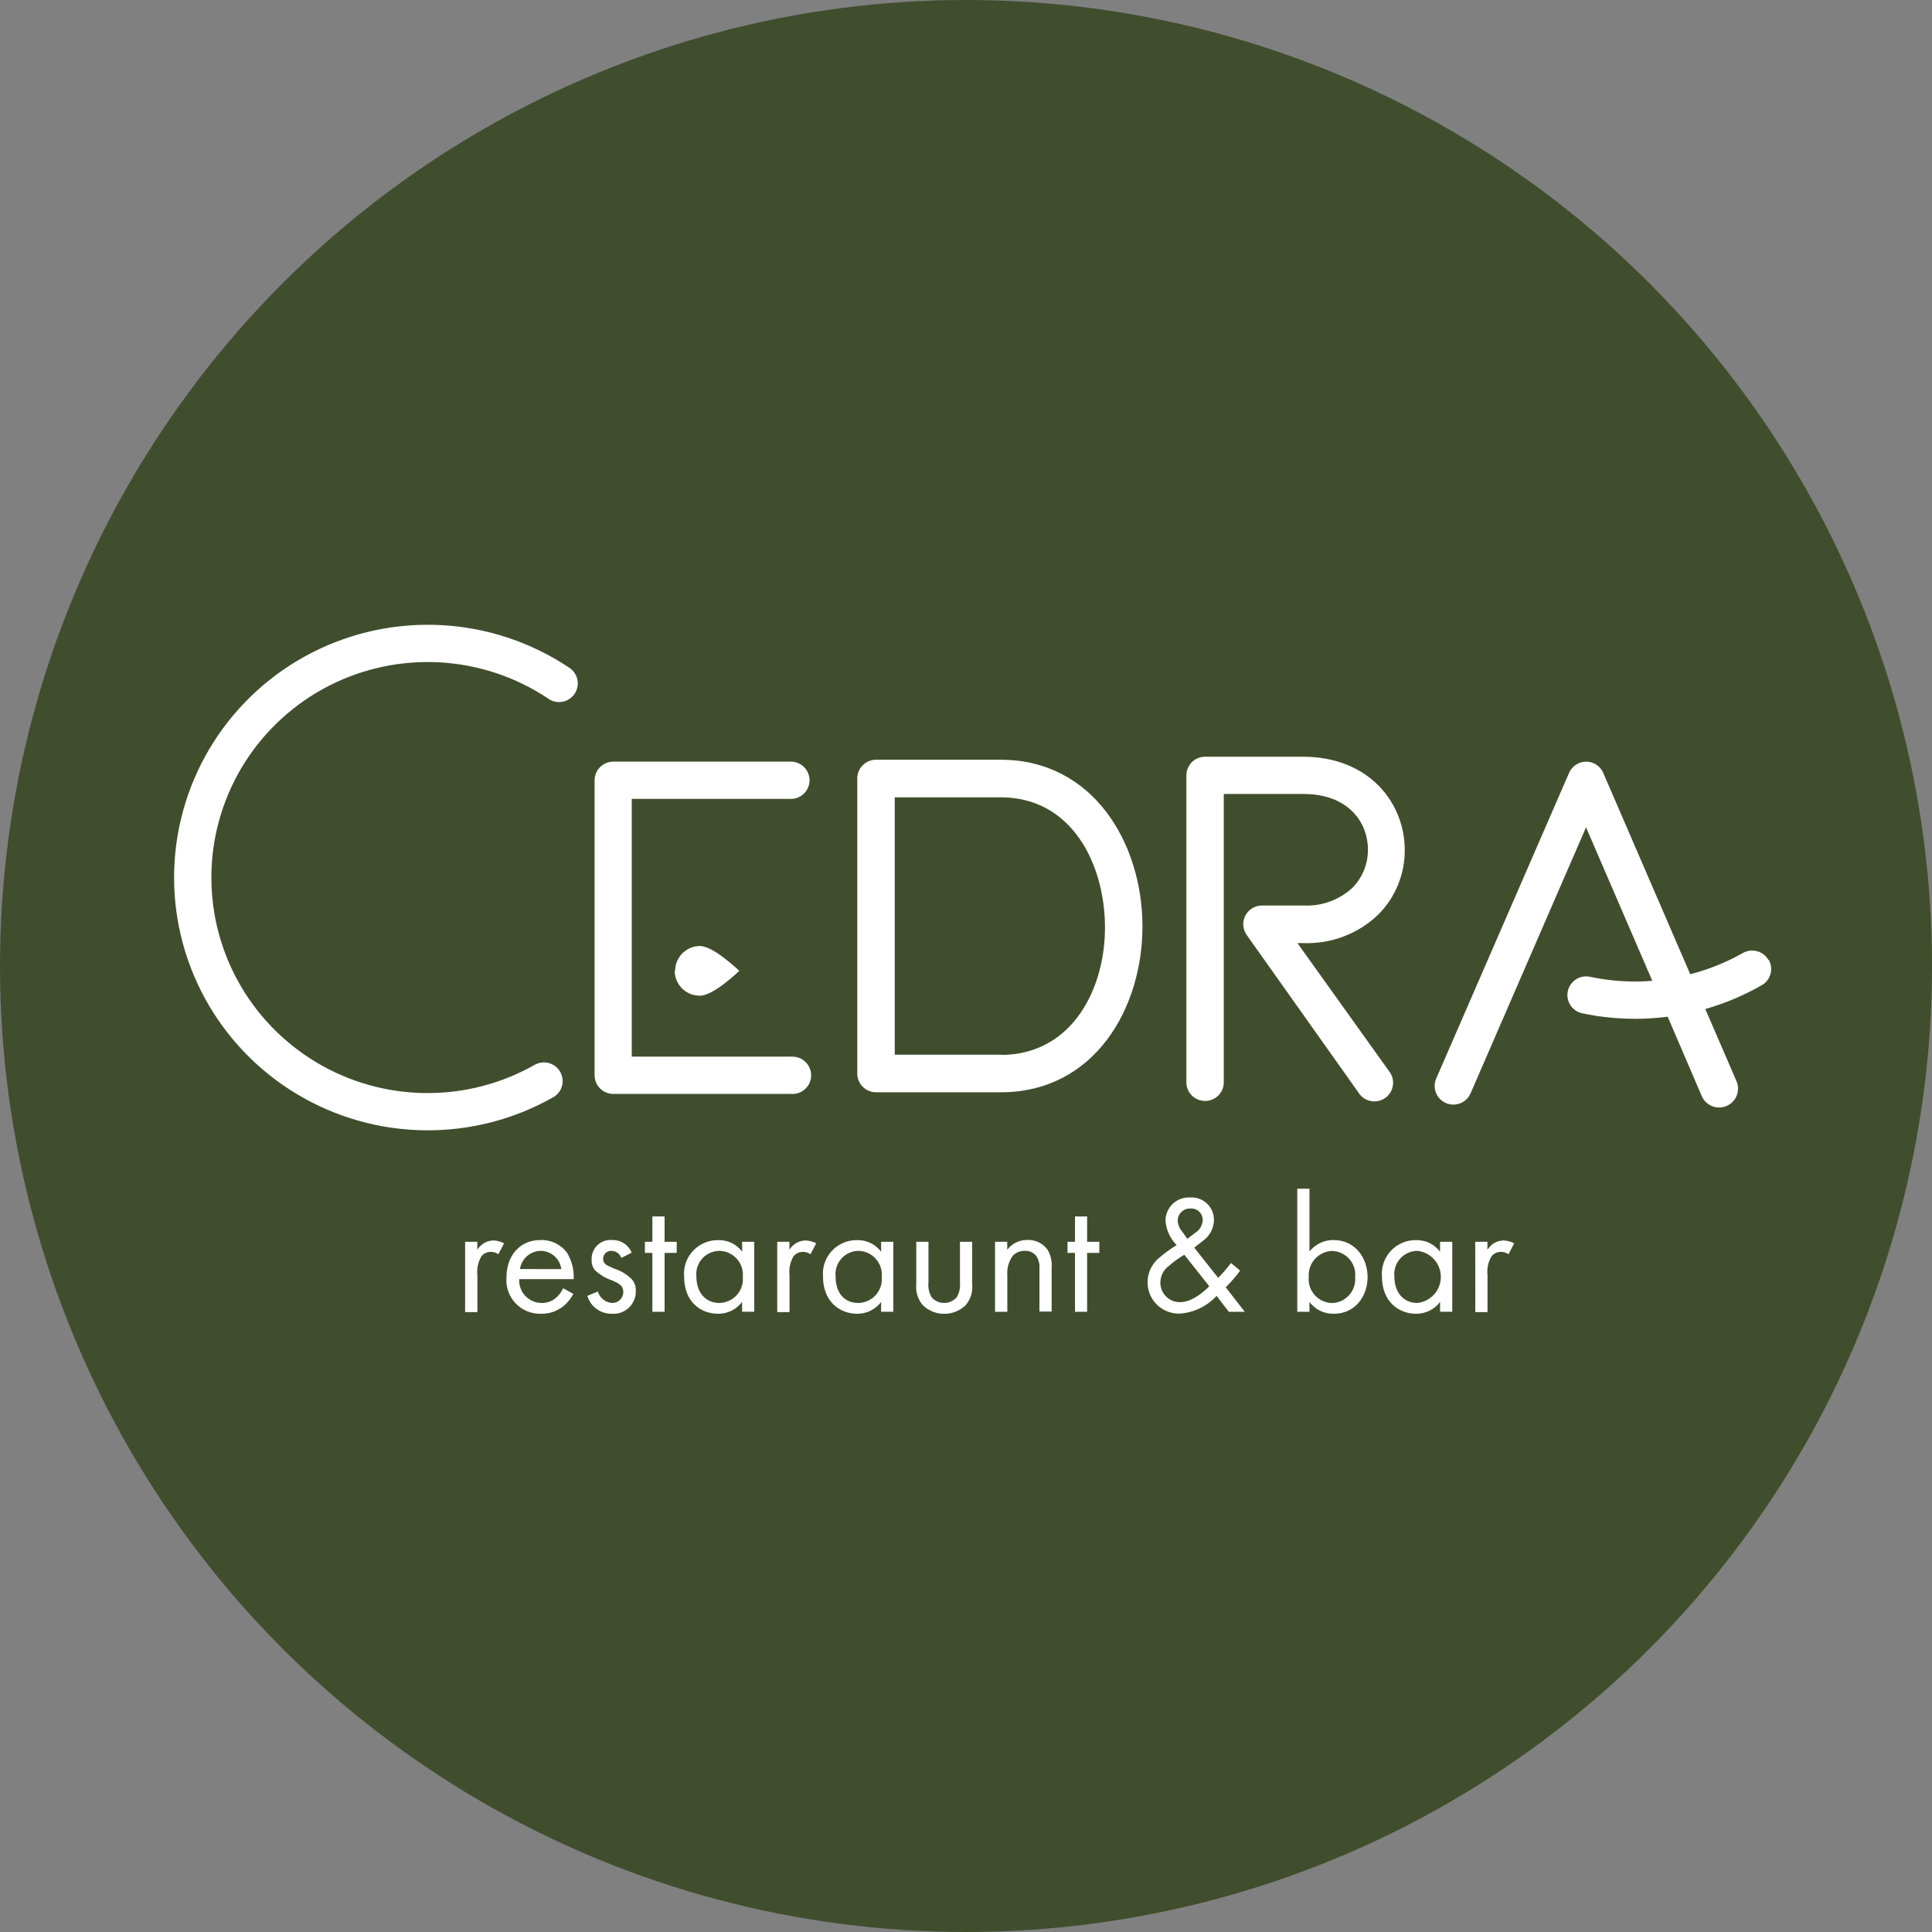
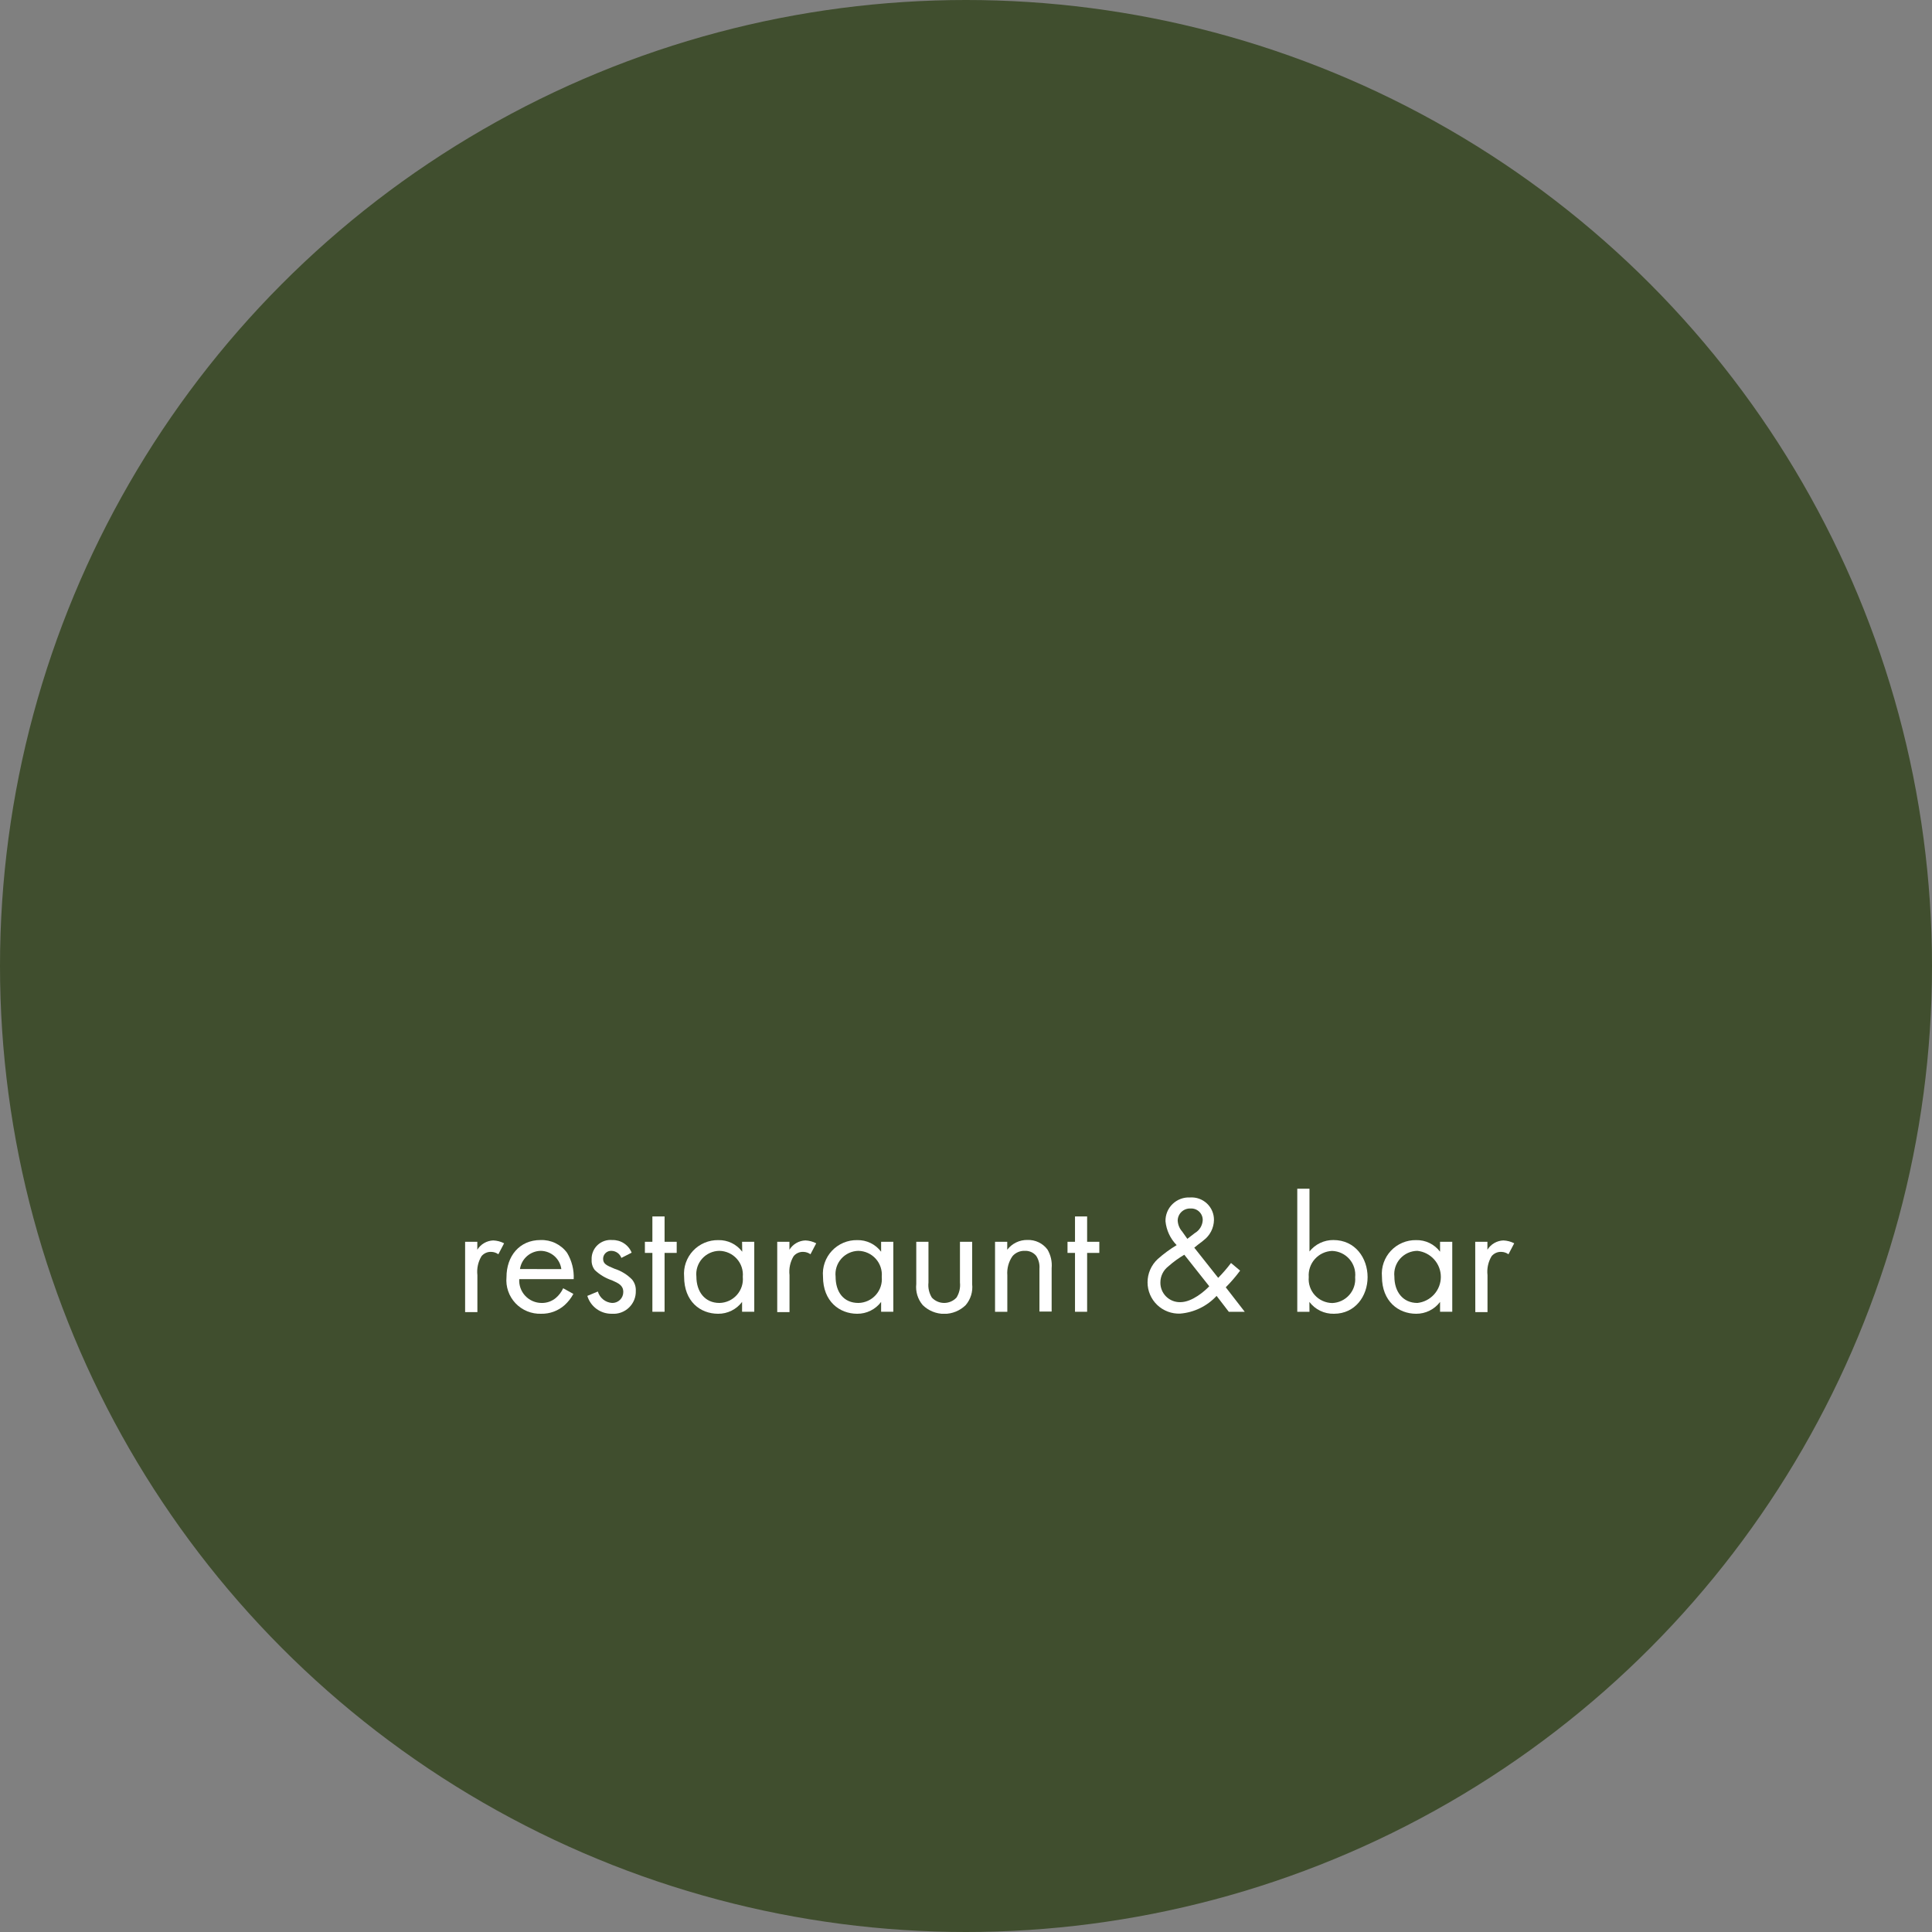
<svg xmlns="http://www.w3.org/2000/svg" width="300" height="300" viewBox="0 0 300 300" fill="none">
  <rect x="0" y="0" width="300" height="300" fill="#808080" stroke="none" />
  <circle cx="150" cy="150" r="150" fill="#404E2E" />
  <g clip-path="url(#clip0_817_21)">
-     <path d="M122.855 164.069H98.096V124.052H122.607C123.005 124.078 123.403 124.022 123.778 123.889C124.152 123.755 124.496 123.546 124.786 123.275C125.076 123.004 125.308 122.676 125.466 122.312C125.625 121.948 125.706 121.556 125.706 121.159C125.706 120.763 125.625 120.37 125.466 120.007C125.308 119.643 125.076 119.315 124.786 119.044C124.496 118.773 124.152 118.564 123.778 118.43C123.403 118.297 123.005 118.241 122.607 118.267H95.236C94.467 118.267 93.729 118.57 93.183 119.111C92.638 119.652 92.33 120.387 92.327 121.153V166.968C92.327 167.737 92.633 168.474 93.179 169.018C93.725 169.562 94.465 169.867 95.236 169.867H122.855C123.252 169.893 123.65 169.837 124.025 169.704C124.4 169.57 124.743 169.361 125.034 169.09C125.324 168.819 125.556 168.491 125.714 168.127C125.872 167.763 125.954 167.371 125.954 166.974C125.954 166.578 125.872 166.185 125.714 165.821C125.556 165.458 125.324 165.13 125.034 164.859C124.743 164.588 124.4 164.379 124.025 164.245C123.65 164.111 123.252 164.056 122.855 164.082M155.388 117.971H136.027C135.255 117.971 134.515 118.276 133.97 118.82C133.424 119.363 133.118 120.101 133.118 120.87V166.709C133.118 167.478 133.424 168.215 133.97 168.759C134.515 169.303 135.255 169.608 136.027 169.608H155.537C169.984 169.534 177.461 156.507 177.399 143.703C177.337 130.899 169.736 117.971 155.388 117.971ZM155.525 163.773H138.936V123.805H155.376C166.431 123.805 171.47 134.118 171.581 143.715C171.692 153.313 166.629 163.749 155.488 163.81M202.282 117.502H187.093C186.711 117.507 186.333 117.587 185.982 117.737C185.631 117.887 185.313 118.104 185.046 118.377C184.78 118.65 184.569 118.972 184.428 119.326C184.286 119.679 184.216 120.057 184.221 120.438V167.869C184.195 168.264 184.25 168.661 184.385 169.035C184.519 169.408 184.728 169.75 185 170.04C185.273 170.329 185.601 170.56 185.967 170.717C186.332 170.875 186.726 170.957 187.124 170.957C187.522 170.957 187.915 170.875 188.281 170.717C188.646 170.56 188.975 170.329 189.247 170.04C189.519 169.75 189.728 169.408 189.863 169.035C189.997 168.661 190.052 168.264 190.027 167.869V123.287H202.406C209.314 123.287 212.409 127.642 212.409 131.922C212.429 134.133 211.57 136.262 210.02 137.844C209.001 138.788 207.802 139.52 206.494 139.994C205.186 140.469 203.796 140.677 202.406 140.607H195.956C195.424 140.608 194.903 140.754 194.448 141.029C193.994 141.305 193.624 141.7 193.379 142.17C193.133 142.641 193.023 143.17 193.058 143.699C193.093 144.228 193.274 144.737 193.579 145.171L210.911 169.608C211.116 169.951 211.39 170.249 211.716 170.481C212.042 170.714 212.412 170.877 212.805 170.96C213.197 171.044 213.602 171.045 213.995 170.965C214.387 170.885 214.759 170.725 215.087 170.495C215.415 170.264 215.691 169.969 215.899 169.627C216.107 169.286 216.241 168.905 216.294 168.509C216.347 168.113 216.318 167.71 216.207 167.326C216.097 166.942 215.908 166.585 215.652 166.277L201.465 146.442H202.319C204.48 146.53 206.637 146.179 208.657 145.409C210.677 144.639 212.518 143.467 214.068 141.964C216.695 139.3 218.155 135.707 218.128 131.972C218.128 124.78 212.694 117.502 202.307 117.502M104.768 150.808C104.776 151.315 104.885 151.816 105.087 152.281C105.289 152.747 105.581 153.168 105.947 153.521C106.313 153.873 106.744 154.151 107.218 154.338C107.691 154.524 108.196 154.616 108.705 154.608C110.847 154.608 114.796 150.747 114.796 150.747C114.796 150.747 110.797 146.898 108.705 146.898C107.677 146.898 106.692 147.305 105.965 148.029C105.239 148.753 104.83 149.735 104.83 150.759M88.304 103.624C82.467 99.739 75.694 97.479 68.686 97.077C61.679 96.675 54.691 98.146 48.445 101.338C42.2 104.53 36.923 109.327 33.163 115.233C29.402 121.139 27.293 127.939 27.054 134.929C26.815 141.919 28.455 148.846 31.805 154.993C35.154 161.14 40.09 166.283 46.104 169.891C52.117 173.499 58.989 175.44 66.007 175.514C73.026 175.588 79.937 173.792 86.026 170.311C86.656 169.91 87.106 169.282 87.284 168.558C87.462 167.834 87.353 167.07 86.98 166.424C86.607 165.778 85.999 165.3 85.282 165.089C84.565 164.878 83.794 164.95 83.129 165.29C77.939 168.26 72.046 169.793 66.062 169.731C60.077 169.67 54.218 168.016 49.09 164.941C43.962 161.866 39.752 157.481 36.895 152.241C34.038 147 32.639 141.094 32.841 135.134C33.044 129.174 34.841 123.376 38.046 118.34C41.252 113.304 45.75 109.213 51.075 106.49C56.4 103.768 62.358 102.513 68.333 102.855C74.308 103.196 80.083 105.123 85.06 108.435C85.376 108.672 85.737 108.843 86.122 108.936C86.506 109.029 86.906 109.043 87.296 108.977C87.686 108.911 88.058 108.767 88.391 108.553C88.723 108.338 89.007 108.059 89.227 107.731C89.448 107.404 89.598 107.035 89.67 106.647C89.742 106.26 89.734 105.861 89.647 105.477C89.559 105.093 89.394 104.73 89.161 104.411C88.927 104.093 88.632 103.825 88.291 103.624M274.591 149.044C274.206 148.382 273.572 147.899 272.83 147.7C272.088 147.501 271.297 147.603 270.63 147.983C268.064 149.436 265.317 150.543 262.459 151.277L248.953 120.018C248.73 119.499 248.359 119.056 247.886 118.745C247.413 118.433 246.859 118.267 246.292 118.267V118.267C245.727 118.271 245.176 118.439 244.706 118.75C244.235 119.061 243.866 119.502 243.642 120.018L222.956 167.61C222.695 168.306 222.712 169.077 223.005 169.761C223.297 170.446 223.843 170.992 224.528 171.286C225.214 171.581 225.987 171.602 226.687 171.345C227.388 171.088 227.962 170.572 228.292 169.904L246.279 128.468L256.567 152.301C255.688 152.375 254.809 152.412 253.93 152.412C251.541 152.412 249.159 152.159 246.824 151.66C246.081 151.522 245.313 151.679 244.684 152.096C244.055 152.513 243.613 153.157 243.452 153.893C243.291 154.629 243.424 155.398 243.822 156.038C244.221 156.678 244.853 157.138 245.586 157.322C249.979 158.264 254.5 158.451 258.956 157.877L264.254 170.212C264.565 170.924 265.146 171.484 265.87 171.768C266.595 172.053 267.403 172.039 268.117 171.73C268.831 171.421 269.393 170.841 269.678 170.12C269.964 169.398 269.95 168.593 269.64 167.881L264.799 156.68C267.865 155.808 270.813 154.565 273.576 152.979C274.241 152.595 274.726 151.964 274.926 151.225C275.125 150.485 275.023 149.697 274.641 149.032" fill="white" />
    <path d="M72.223 192.824H74.117V194.057C74.378 193.632 74.741 193.277 75.173 193.026C75.605 192.774 76.093 192.632 76.593 192.614C77.18 192.637 77.755 192.789 78.276 193.058L77.385 194.76C77.064 194.529 76.68 194.4 76.283 194.39C75.994 194.375 75.704 194.429 75.44 194.547C75.175 194.665 74.942 194.844 74.76 195.069C74.233 195.952 74.011 196.984 74.129 198.005V203.741H72.223V192.824Z" fill="white" />
    <path d="M89.034 200.916C88.68 201.574 88.216 202.167 87.66 202.668C86.663 203.552 85.367 204.028 84.033 204C83.291 204.026 82.552 203.894 81.865 203.613C81.178 203.332 80.559 202.908 80.049 202.37C79.54 201.832 79.151 201.192 78.91 200.492C78.668 199.793 78.579 199.05 78.648 198.313C78.648 195.069 80.641 192.552 83.934 192.552C84.731 192.522 85.525 192.687 86.243 193.033C86.962 193.38 87.585 193.896 88.056 194.538C88.793 195.769 89.151 197.19 89.084 198.622H80.628C80.598 199.095 80.665 199.569 80.825 200.015C80.986 200.462 81.236 200.871 81.56 201.217C81.885 201.564 82.277 201.841 82.713 202.031C83.149 202.221 83.619 202.32 84.095 202.322C84.909 202.341 85.703 202.06 86.323 201.533C86.803 201.123 87.187 200.613 87.45 200.04L89.034 200.916ZM87.165 197.067C87.063 196.287 86.681 195.569 86.089 195.047C85.498 194.526 84.736 194.235 83.946 194.23C83.163 194.248 82.412 194.541 81.825 195.058C81.238 195.575 80.854 196.283 80.74 197.055L87.165 197.067Z" fill="white" />
    <path d="M96.486 195.328C96.372 195.014 96.166 194.741 95.894 194.545C95.623 194.35 95.299 194.24 94.964 194.23C94.795 194.22 94.626 194.244 94.467 194.302C94.308 194.359 94.163 194.448 94.04 194.564C93.917 194.68 93.819 194.819 93.752 194.974C93.685 195.128 93.651 195.295 93.651 195.464C93.651 196.253 94.171 196.487 95.409 197.006C96.446 197.333 97.385 197.909 98.145 198.683C98.549 199.176 98.757 199.799 98.727 200.435C98.744 200.919 98.658 201.402 98.476 201.851C98.293 202.3 98.018 202.706 97.668 203.042C97.317 203.379 96.9 203.638 96.443 203.803C95.985 203.968 95.498 204.035 95.013 204C94.16 204.016 93.326 203.754 92.637 203.253C91.948 202.751 91.444 202.039 91.2 201.224L92.834 200.546C92.975 201.031 93.262 201.462 93.656 201.779C94.05 202.097 94.532 202.286 95.038 202.322C95.266 202.329 95.493 202.29 95.705 202.207C95.917 202.124 96.111 202 96.274 201.841C96.437 201.682 96.566 201.492 96.653 201.282C96.741 201.072 96.785 200.847 96.783 200.62C96.783 199.596 96.053 199.263 95.025 198.807C94.031 198.478 93.123 197.935 92.364 197.215C92.01 196.763 91.834 196.197 91.869 195.624C91.845 195.203 91.913 194.781 92.069 194.389C92.224 193.996 92.463 193.642 92.769 193.35C93.075 193.058 93.44 192.836 93.84 192.698C94.241 192.561 94.666 192.511 95.087 192.552C95.728 192.536 96.358 192.715 96.893 193.066C97.429 193.416 97.844 193.922 98.083 194.514L96.486 195.328Z" fill="white" />
    <path d="M103.196 194.551V203.692H101.302V194.551H100.139V192.824H101.302V188.889H103.196V192.824H105.078V194.551H103.196Z" fill="white" />
    <path d="M115.229 192.824H117.123V203.691H115.229V202.162C114.798 202.737 114.237 203.203 113.592 203.522C112.947 203.842 112.236 204.005 111.515 204C108.705 204 106.229 202.063 106.229 198.239C106.165 197.51 106.255 196.776 106.494 196.084C106.733 195.392 107.115 194.758 107.616 194.223C108.117 193.688 108.725 193.264 109.401 192.978C110.077 192.692 110.806 192.551 111.54 192.565C112.258 192.548 112.97 192.703 113.616 193.016C114.262 193.33 114.824 193.792 115.254 194.366L115.229 192.824ZM108.136 198.239C108.136 200.571 109.448 202.322 111.713 202.322C112.225 202.313 112.73 202.198 113.195 201.985C113.661 201.771 114.077 201.465 114.418 201.083C114.758 200.702 115.016 200.255 115.175 199.77C115.334 199.285 115.39 198.772 115.34 198.264C115.386 197.758 115.327 197.248 115.167 196.765C115.006 196.283 114.748 195.839 114.408 195.46C114.067 195.082 113.653 194.777 113.189 194.566C112.725 194.354 112.223 194.24 111.713 194.23C111.206 194.234 110.705 194.344 110.243 194.553C109.781 194.762 109.368 195.065 109.031 195.442C108.693 195.82 108.439 196.264 108.285 196.746C108.131 197.228 108.08 197.737 108.136 198.239" fill="white" />
    <path d="M120.688 192.824H122.583V194.057C122.844 193.632 123.206 193.277 123.638 193.026C124.07 192.774 124.558 192.632 125.058 192.614C125.646 192.637 126.22 192.789 126.742 193.058L125.851 194.76C125.53 194.529 125.145 194.4 124.749 194.39C124.459 194.375 124.17 194.429 123.906 194.547C123.641 194.665 123.408 194.844 123.226 195.069C122.698 195.952 122.477 196.984 122.595 198.005V203.741H120.688V192.824Z" fill="white" />
    <path d="M136.819 192.824H138.713V203.691H136.819V202.162C136.388 202.737 135.828 203.203 135.182 203.522C134.537 203.842 133.826 204.005 133.105 204C130.345 204 127.795 202.063 127.795 198.239C127.73 197.51 127.82 196.776 128.059 196.084C128.298 195.392 128.681 194.758 129.181 194.223C129.682 193.688 130.29 193.264 130.966 192.978C131.642 192.692 132.371 192.551 133.105 192.565C133.824 192.548 134.536 192.703 135.182 193.016C135.828 193.33 136.389 193.792 136.819 194.366V192.824ZM129.751 198.239C129.751 200.62 130.988 202.322 133.291 202.322C133.803 202.313 134.308 202.198 134.773 201.985C135.239 201.771 135.655 201.465 135.995 201.083C136.336 200.702 136.594 200.255 136.753 199.77C136.912 199.285 136.968 198.772 136.918 198.264C136.964 197.758 136.905 197.248 136.745 196.765C136.584 196.283 136.326 195.839 135.986 195.46C135.645 195.082 135.23 194.777 134.767 194.566C134.303 194.354 133.801 194.24 133.291 194.23C132.787 194.239 132.29 194.353 131.832 194.564C131.375 194.775 130.966 195.079 130.633 195.456C130.3 195.833 130.049 196.276 129.897 196.755C129.745 197.234 129.695 197.74 129.751 198.239Z" fill="white" />
    <path d="M144.172 199.152C144.082 199.965 144.265 200.785 144.692 201.483C144.937 201.747 145.234 201.958 145.564 202.102C145.894 202.246 146.251 202.32 146.611 202.32C146.972 202.32 147.328 202.246 147.658 202.102C147.989 201.958 148.285 201.747 148.53 201.483C148.961 200.786 149.149 199.966 149.062 199.152V192.824H150.956V199.386C151.021 199.971 150.966 200.562 150.794 201.124C150.621 201.686 150.335 202.207 149.954 202.655C149.064 203.528 147.866 204.018 146.617 204.018C145.369 204.018 144.17 203.528 143.281 202.655C142.899 202.207 142.614 201.686 142.441 201.124C142.269 200.562 142.213 199.971 142.278 199.386V192.824H144.172V199.152Z" fill="white" />
    <path d="M154.51 192.824H156.404V194.057C156.77 193.577 157.244 193.189 157.788 192.926C158.332 192.662 158.931 192.53 159.536 192.54C160.138 192.518 160.737 192.642 161.281 192.902C161.824 193.162 162.296 193.55 162.656 194.033C163.167 194.905 163.392 195.914 163.299 196.919V203.655H161.405V197.006C161.463 196.307 161.289 195.61 160.91 195.02C160.697 194.757 160.424 194.548 160.114 194.411C159.804 194.274 159.466 194.212 159.127 194.23C158.765 194.215 158.403 194.283 158.071 194.429C157.738 194.574 157.443 194.793 157.209 195.069C156.616 195.929 156.337 196.965 156.416 198.005V203.692H154.51V192.824Z" fill="white" />
    <path d="M168.808 194.551V203.692H166.926V194.551H165.763V192.824H166.926V188.889H168.808V192.824H170.702V194.551H168.808Z" fill="white" />
    <path d="M192.564 197.302C191.887 198.22 191.142 199.085 190.336 199.892L193.282 203.692H190.806L188.912 201.225C187.442 202.813 185.428 203.795 183.267 203.975C182.611 204.004 181.955 203.899 181.341 203.668C180.726 203.437 180.164 203.085 179.69 202.632C179.216 202.179 178.838 201.635 178.581 201.032C178.323 200.43 178.191 199.782 178.191 199.127C178.19 198.45 178.329 197.779 178.6 197.157C178.87 196.535 179.267 195.976 179.764 195.513C180.676 194.7 181.662 193.973 182.71 193.342C181.727 192.34 181.116 191.035 180.977 189.641C180.964 189.143 181.055 188.648 181.243 188.187C181.432 187.726 181.714 187.308 182.072 186.961C182.43 186.614 182.856 186.344 183.324 186.168C183.792 185.992 184.291 185.915 184.79 185.941C185.269 185.908 185.75 185.975 186.202 186.137C186.654 186.299 187.068 186.553 187.417 186.882C187.766 187.211 188.042 187.608 188.229 188.049C188.416 188.49 188.51 188.965 188.504 189.444C188.492 190.062 188.339 190.668 188.056 191.218C187.772 191.768 187.367 192.245 186.869 192.614C186.424 193.009 186.585 192.799 185.446 193.737L189.16 198.424C189.874 197.7 190.54 196.929 191.153 196.118L192.564 197.302ZM183.898 194.835C183.016 195.353 182.187 195.956 181.422 196.636C181.042 196.927 180.733 197.3 180.519 197.727C180.304 198.155 180.19 198.625 180.185 199.103C180.173 199.512 180.244 199.918 180.396 200.299C180.547 200.679 180.774 201.024 181.064 201.314C181.353 201.604 181.699 201.832 182.08 201.984C182.461 202.136 182.869 202.209 183.279 202.199C185.149 202.199 187.117 200.423 187.773 199.732L183.898 194.835ZM184.369 192.367L185.52 191.479C185.879 191.274 186.18 190.982 186.396 190.631C186.612 190.28 186.737 189.88 186.758 189.469C186.764 189.223 186.718 188.978 186.624 188.751C186.53 188.523 186.389 188.318 186.211 188.147C186.033 187.977 185.821 187.845 185.589 187.76C185.357 187.676 185.11 187.64 184.864 187.655C184.61 187.644 184.355 187.683 184.116 187.771C183.877 187.859 183.659 187.994 183.473 188.167C183.287 188.341 183.138 188.55 183.035 188.782C182.931 189.014 182.876 189.264 182.871 189.518C182.901 190.157 183.15 190.766 183.577 191.245L184.369 192.367Z" fill="white" />
    <path d="M203.335 203.692H201.44V184.583H203.335V194.329C203.777 193.77 204.341 193.319 204.985 193.011C205.628 192.704 206.334 192.546 207.048 192.552C210.465 192.552 212.359 195.377 212.359 198.313C212.359 201.249 210.44 204 207.135 204C206.399 204.018 205.668 203.861 205.005 203.541C204.342 203.221 203.765 202.748 203.322 202.162L203.335 203.692ZM210.428 198.325C210.481 197.82 210.429 197.308 210.275 196.823C210.12 196.338 209.868 195.89 209.532 195.507C209.196 195.124 208.785 194.814 208.323 194.596C207.862 194.379 207.361 194.258 206.85 194.242C206.342 194.262 205.842 194.384 205.382 194.601C204.922 194.818 204.51 195.125 204.171 195.504C203.833 195.883 203.574 196.325 203.411 196.806C203.248 197.287 203.184 197.795 203.223 198.301C203.177 198.809 203.237 199.321 203.399 199.805C203.561 200.289 203.821 200.734 204.164 201.113C204.507 201.492 204.925 201.796 205.392 202.006C205.858 202.216 206.363 202.328 206.875 202.335C207.376 202.315 207.868 202.194 208.321 201.979C208.774 201.765 209.179 201.461 209.511 201.086C209.843 200.712 210.096 200.274 210.253 199.799C210.411 199.325 210.47 198.824 210.428 198.325Z" fill="white" />
    <path d="M223.612 192.824H225.506V203.691H223.612V202.162C223.181 202.737 222.62 203.203 221.975 203.522C221.33 203.842 220.619 204.005 219.898 204C217.138 204 214.588 202.063 214.588 198.239C214.523 197.51 214.613 196.776 214.852 196.084C215.091 195.392 215.474 194.758 215.974 194.223C216.475 193.688 217.083 193.264 217.759 192.978C218.435 192.692 219.164 192.551 219.898 192.565C220.617 192.548 221.329 192.703 221.975 193.016C222.621 193.33 223.182 193.792 223.612 194.366V192.824ZM216.519 198.239C216.519 200.571 217.831 202.322 220.096 202.322C221.096 202.212 222.02 201.738 222.691 200.992C223.362 200.245 223.733 199.278 223.733 198.276C223.733 197.274 223.362 196.307 222.691 195.56C222.02 194.814 221.096 194.34 220.096 194.23C219.589 194.234 219.088 194.344 218.626 194.553C218.164 194.762 217.751 195.065 217.414 195.442C217.077 195.82 216.823 196.264 216.668 196.746C216.514 197.228 216.463 197.737 216.519 198.239" fill="white" />
    <path d="M229.072 192.824H230.966V194.057C231.227 193.632 231.59 193.277 232.022 193.026C232.454 192.774 232.942 192.632 233.442 192.614C234.029 192.637 234.604 192.789 235.126 193.058L234.235 194.76C233.913 194.529 233.529 194.4 233.133 194.39C232.843 194.375 232.554 194.429 232.289 194.547C232.025 194.665 231.792 194.844 231.61 195.069C231.083 195.952 230.861 196.984 230.979 198.005V203.741H229.085L229.072 192.824Z" fill="white" />
  </g>
  <defs>
    <clipPath id="clip0_817_21">
      <rect width="248" height="107" fill="white" transform="translate(27 97)" />
    </clipPath>
  </defs>
</svg>